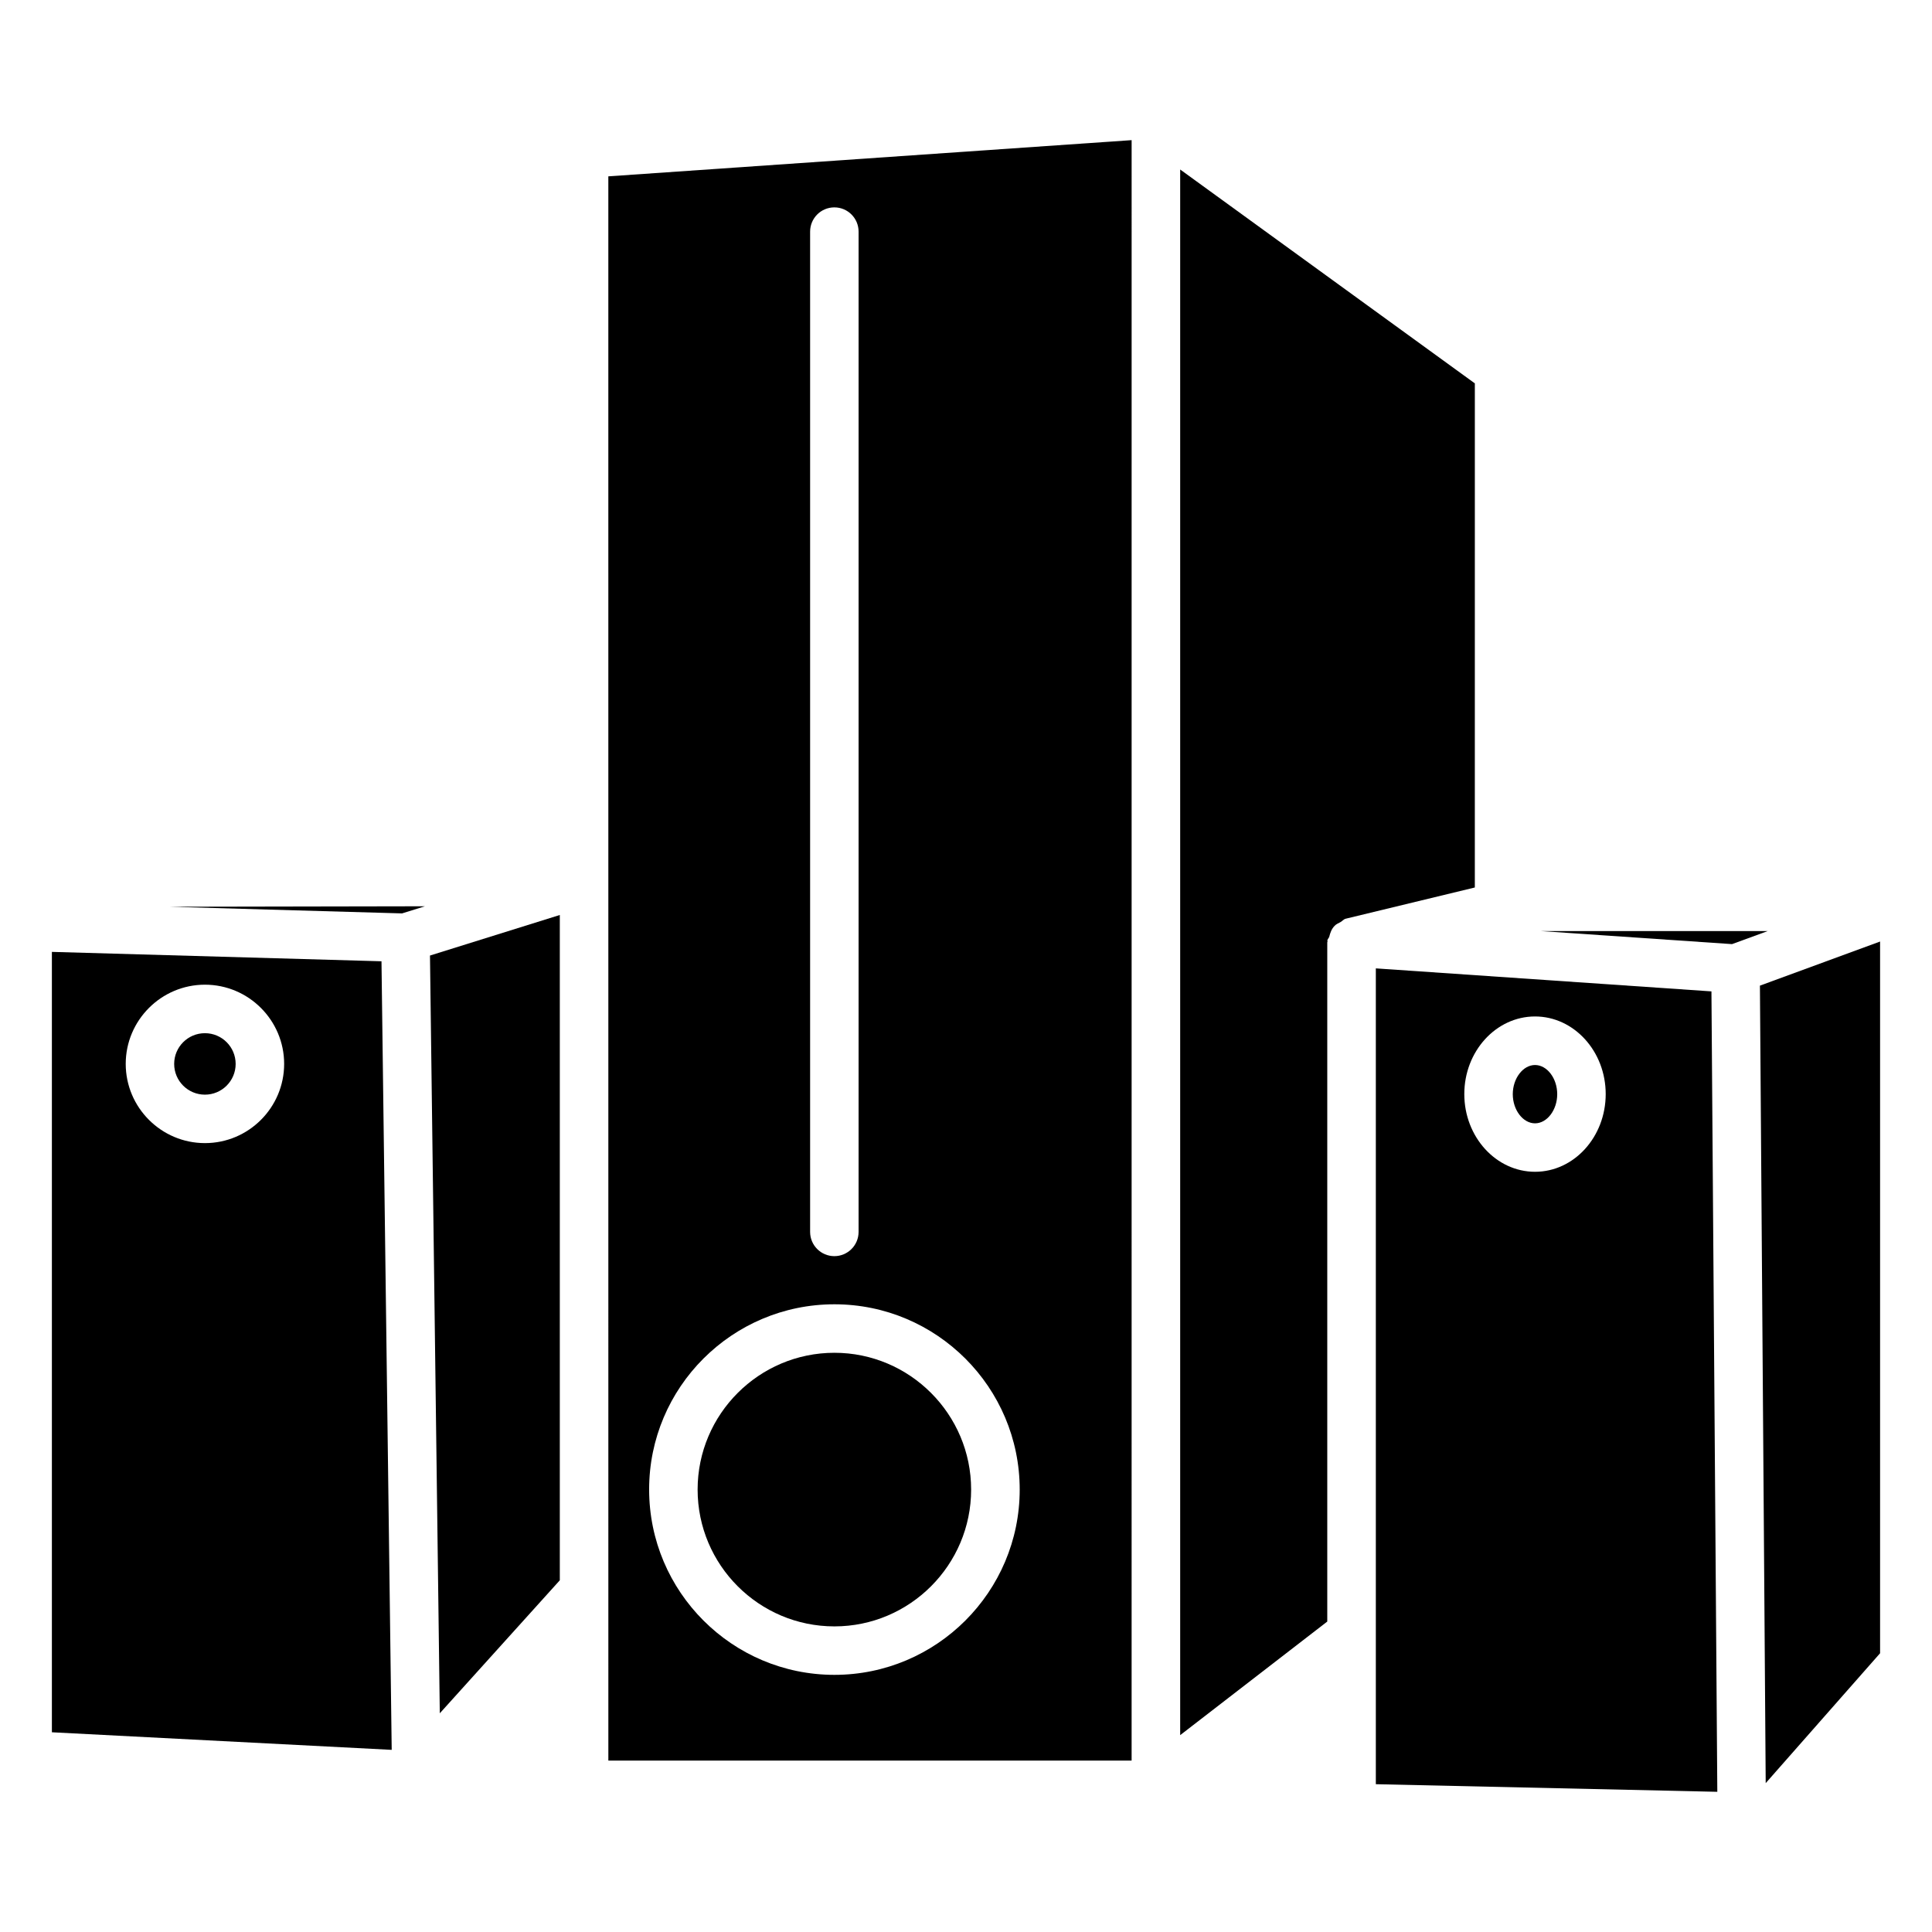
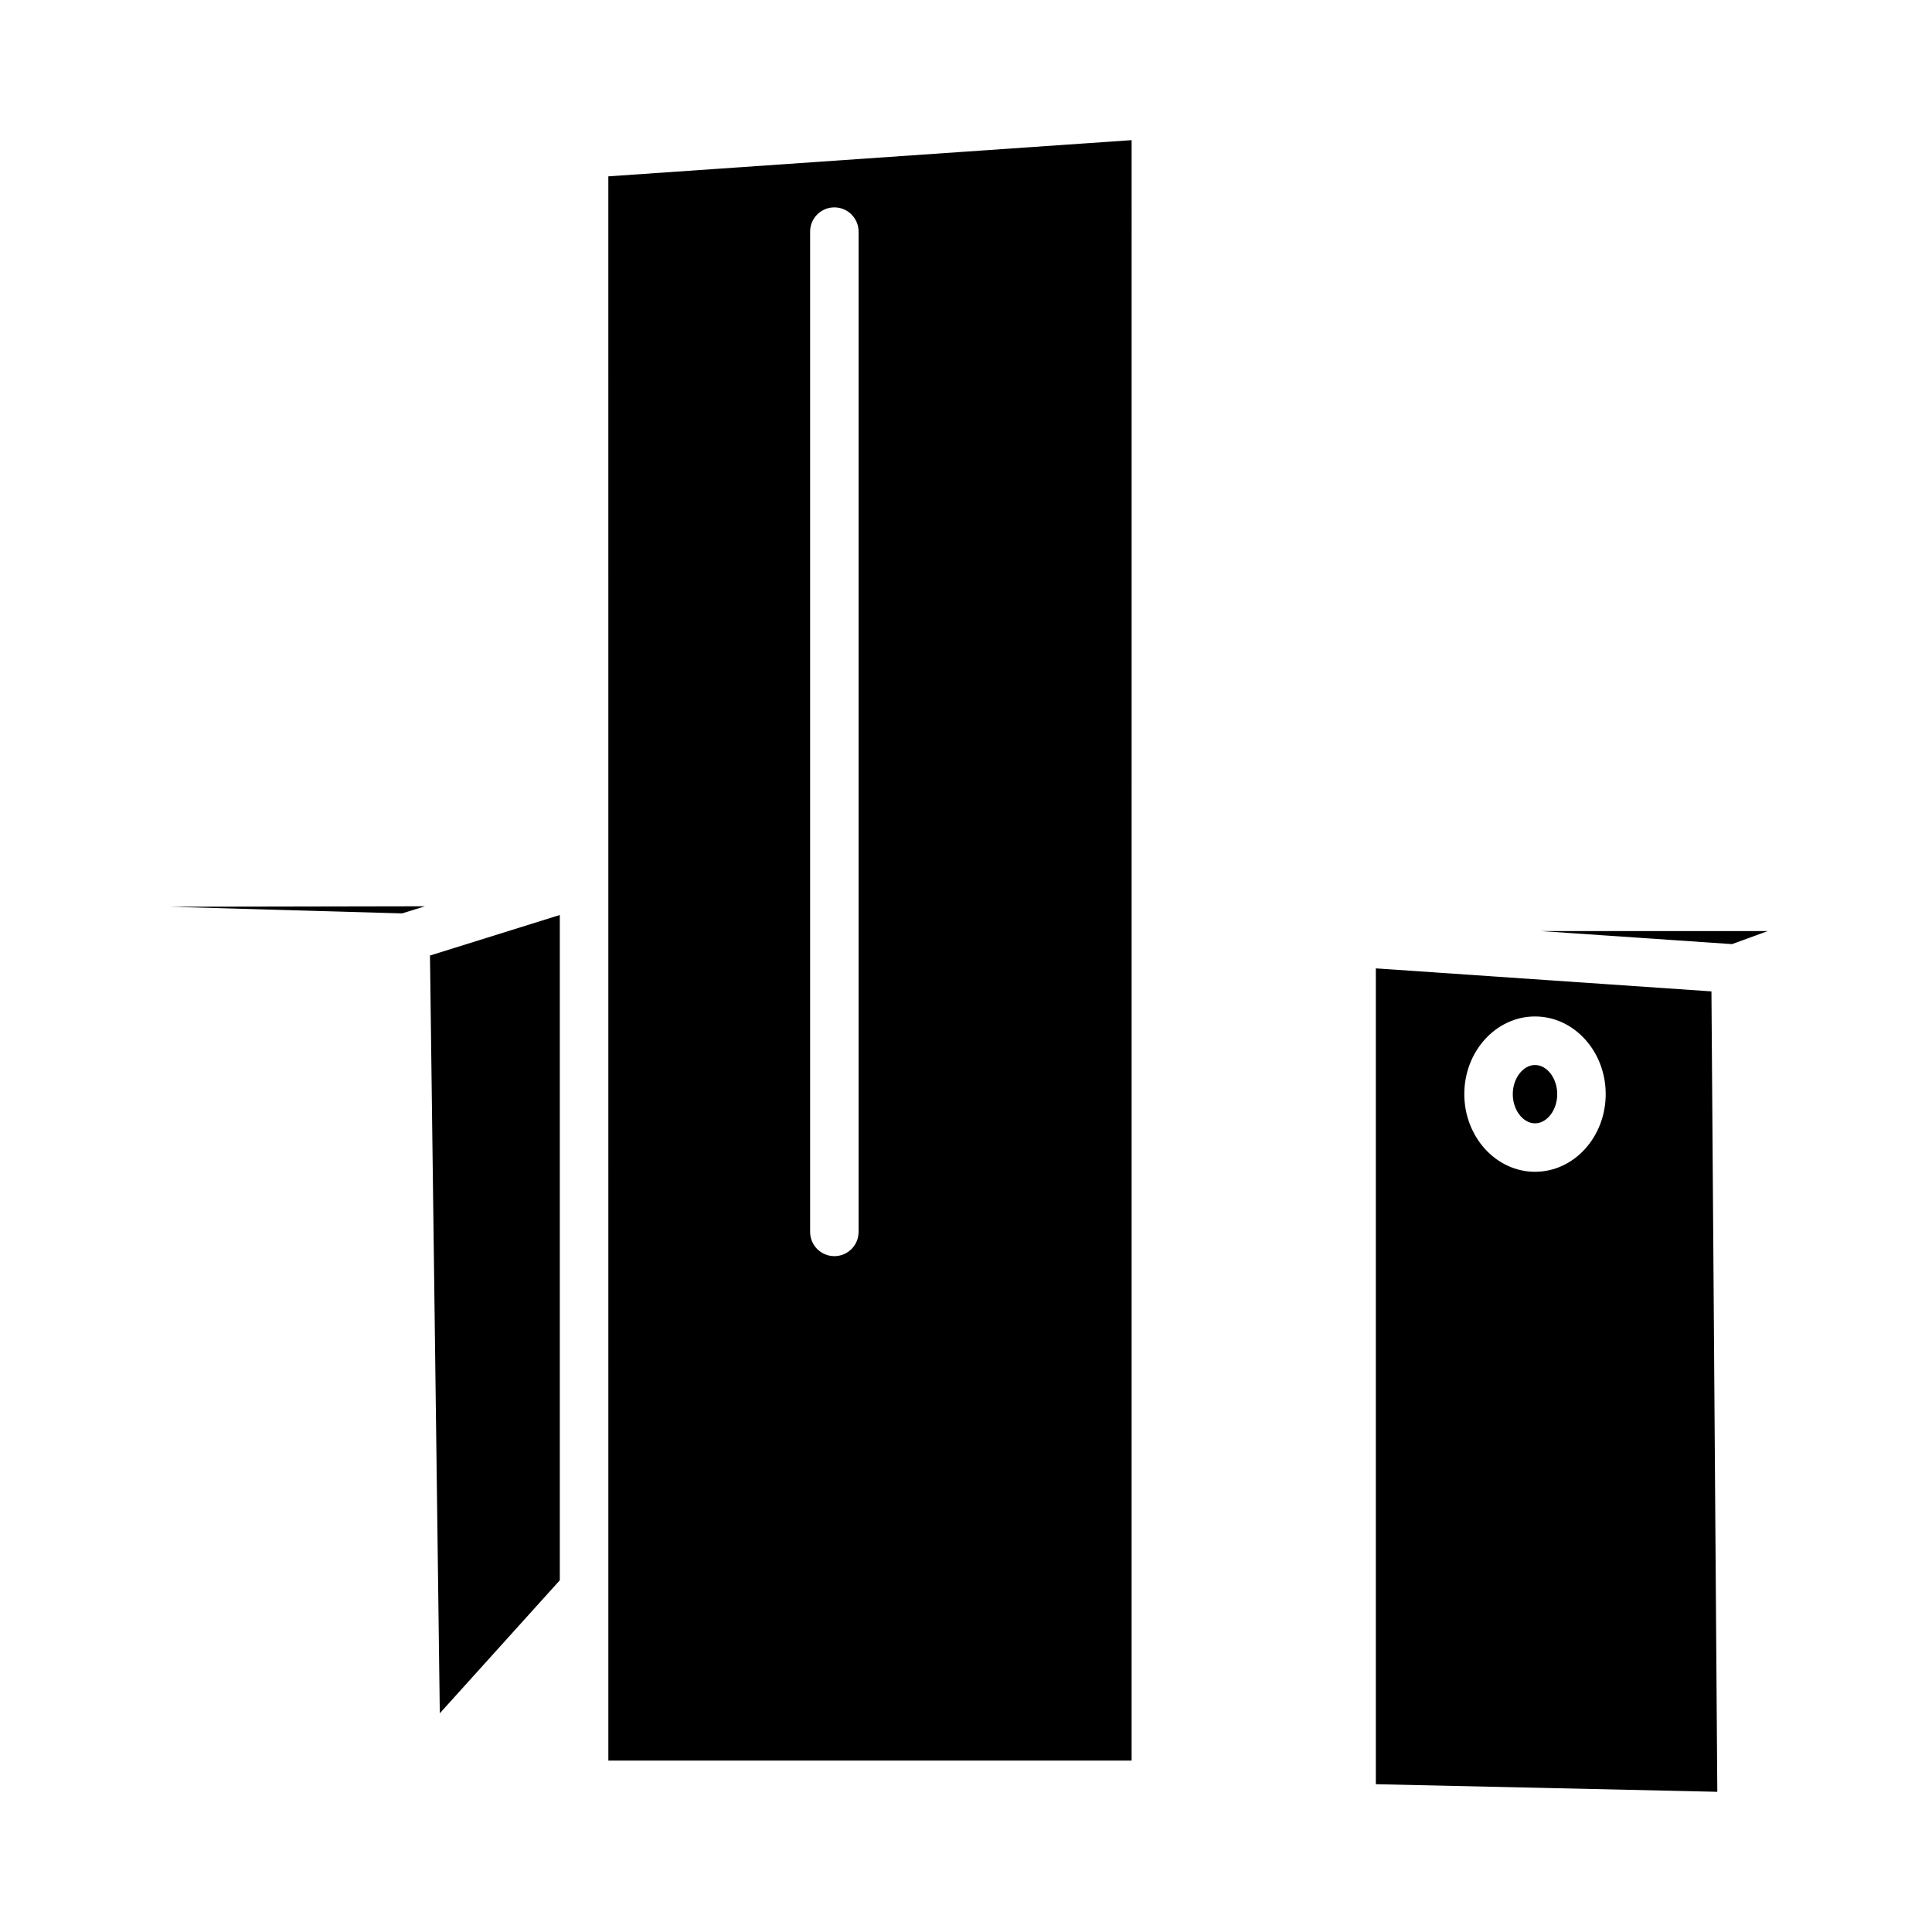
<svg xmlns="http://www.w3.org/2000/svg" fill="#000000" width="800px" height="800px" version="1.1" viewBox="144 144 512 512">
  <g>
-     <path d="m305.22 610.57h138.67l0.004-429.43-138.68 9.594zm53.469-405.19c0-3.547 2.875-6.422 6.422-6.422s6.422 2.875 6.422 6.422v265.09c0 3.547-2.875 6.422-6.422 6.422s-6.422-2.875-6.422-6.422zm6.441 284.27c27.078 0 49.102 22.02 49.102 49.102 0 27.078-22.02 49.102-49.102 49.102-27.078 0-49.102-22.02-49.102-49.102-0.02-27.082 22.004-49.102 49.102-49.102z" />
-     <path d="m206.45 425.95c0 4.496-3.648 8.145-8.145 8.145-4.5 0-8.148-3.648-8.148-8.145 0-4.5 3.648-8.145 8.148-8.145 4.496 0 8.145 3.644 8.145 8.145" />
+     <path d="m305.22 610.57h138.67l0.004-429.43-138.68 9.594zm53.469-405.19c0-3.547 2.875-6.422 6.422-6.422s6.422 2.875 6.422 6.422v265.09c0 3.547-2.875 6.422-6.422 6.422s-6.422-2.875-6.422-6.422zm6.441 284.27z" />
    <path d="m260.55 598.04 31.805-35.246v-176.31l-34.406 10.746z" />
-     <path d="m365.13 575.01c19.984 0 36.23-16.27 36.23-36.254s-16.27-36.254-36.23-36.254c-19.984 0-36.254 16.27-36.254 36.254 0.004 19.988 16.25 36.254 36.254 36.254z" />
-     <path d="m534.85 245.6-78.09-56.68v414.91l38.98-30.102v-180.01c0-0.082 0.082-0.148 0.082-0.23 0-0.082-0.082-0.125-0.062-0.211 0.02-0.398 0.398-0.652 0.504-1.027 0.273-1.07 0.609-2.035 1.363-2.832 0.461-0.523 1.008-0.715 1.617-1.051 0.504-0.273 0.84-0.777 1.406-0.902l34.195-8.27z" />
-     <path d="m157.75 396.26v206.81l90.055 4.66-2.707-208.98zm40.559 50.676c-11.566 0-20.992-9.426-20.992-20.992 0-11.566 9.426-20.992 20.992-20.992s20.992 9.426 20.992 20.992c0 11.566-9.406 20.992-20.992 20.992z" />
    <path d="m508.61 400.63v216.2l90.496 2.016-1.555-212.12zm42.191 53.906c-10.328 0-18.746-9.238-18.746-20.594 0-11.355 8.418-20.57 18.746-20.57 10.328 0 18.727 9.238 18.727 20.57 0 11.359-8.398 20.594-18.727 20.594z" />
-     <path d="m611.93 616.55 30.312-34.426v-188.61l-31.844 11.691z" />
    <path d="m552.27 390.74 50.738 3.461 9.469-3.461z" />
    <path d="m250.55 386.06 6.066-1.887-67.738 0.125z" />
    <path d="m550.8 426.24c-3.191 0-5.898 3.547-5.898 7.727 0 4.199 2.707 7.727 5.898 7.727 3.191 0 5.879-3.547 5.879-7.727 0-4.199-2.688-7.727-5.879-7.727z" />
  </g>
</svg>